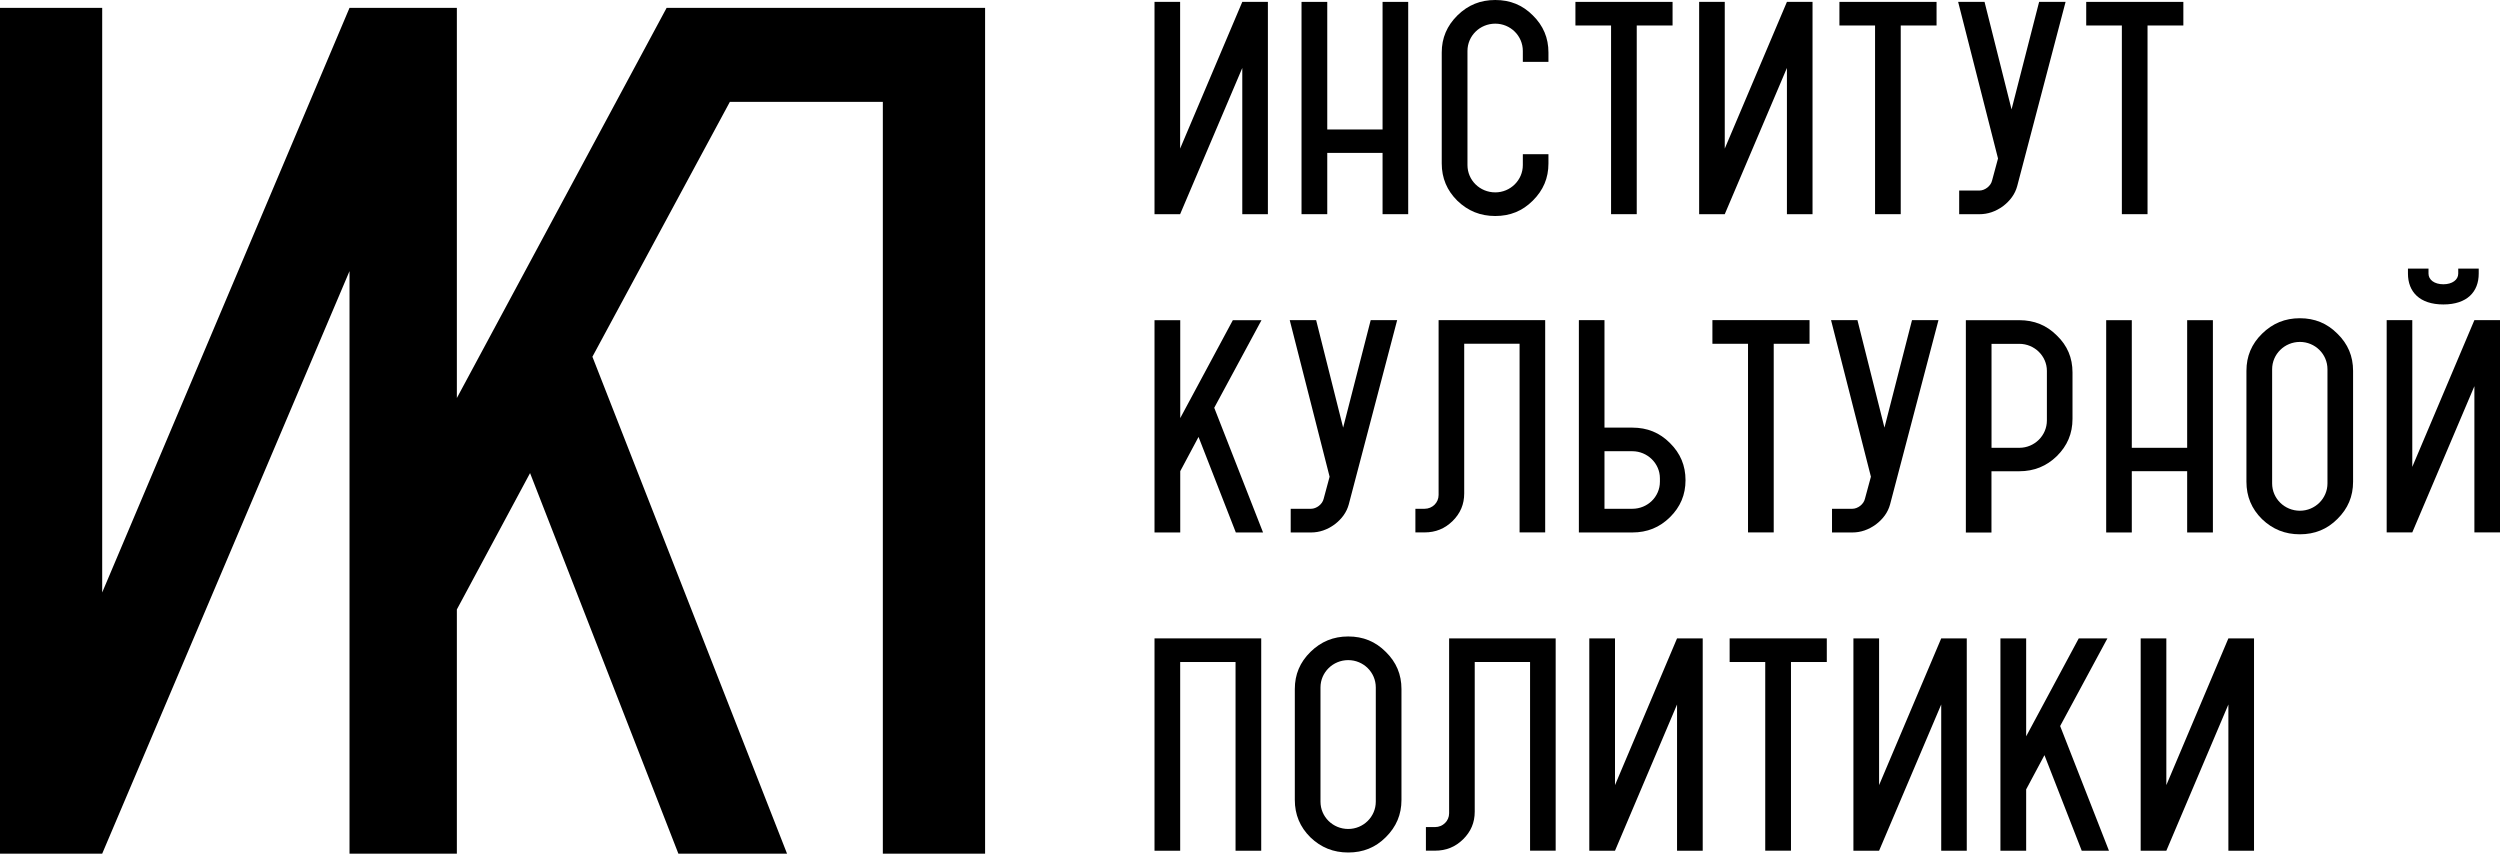
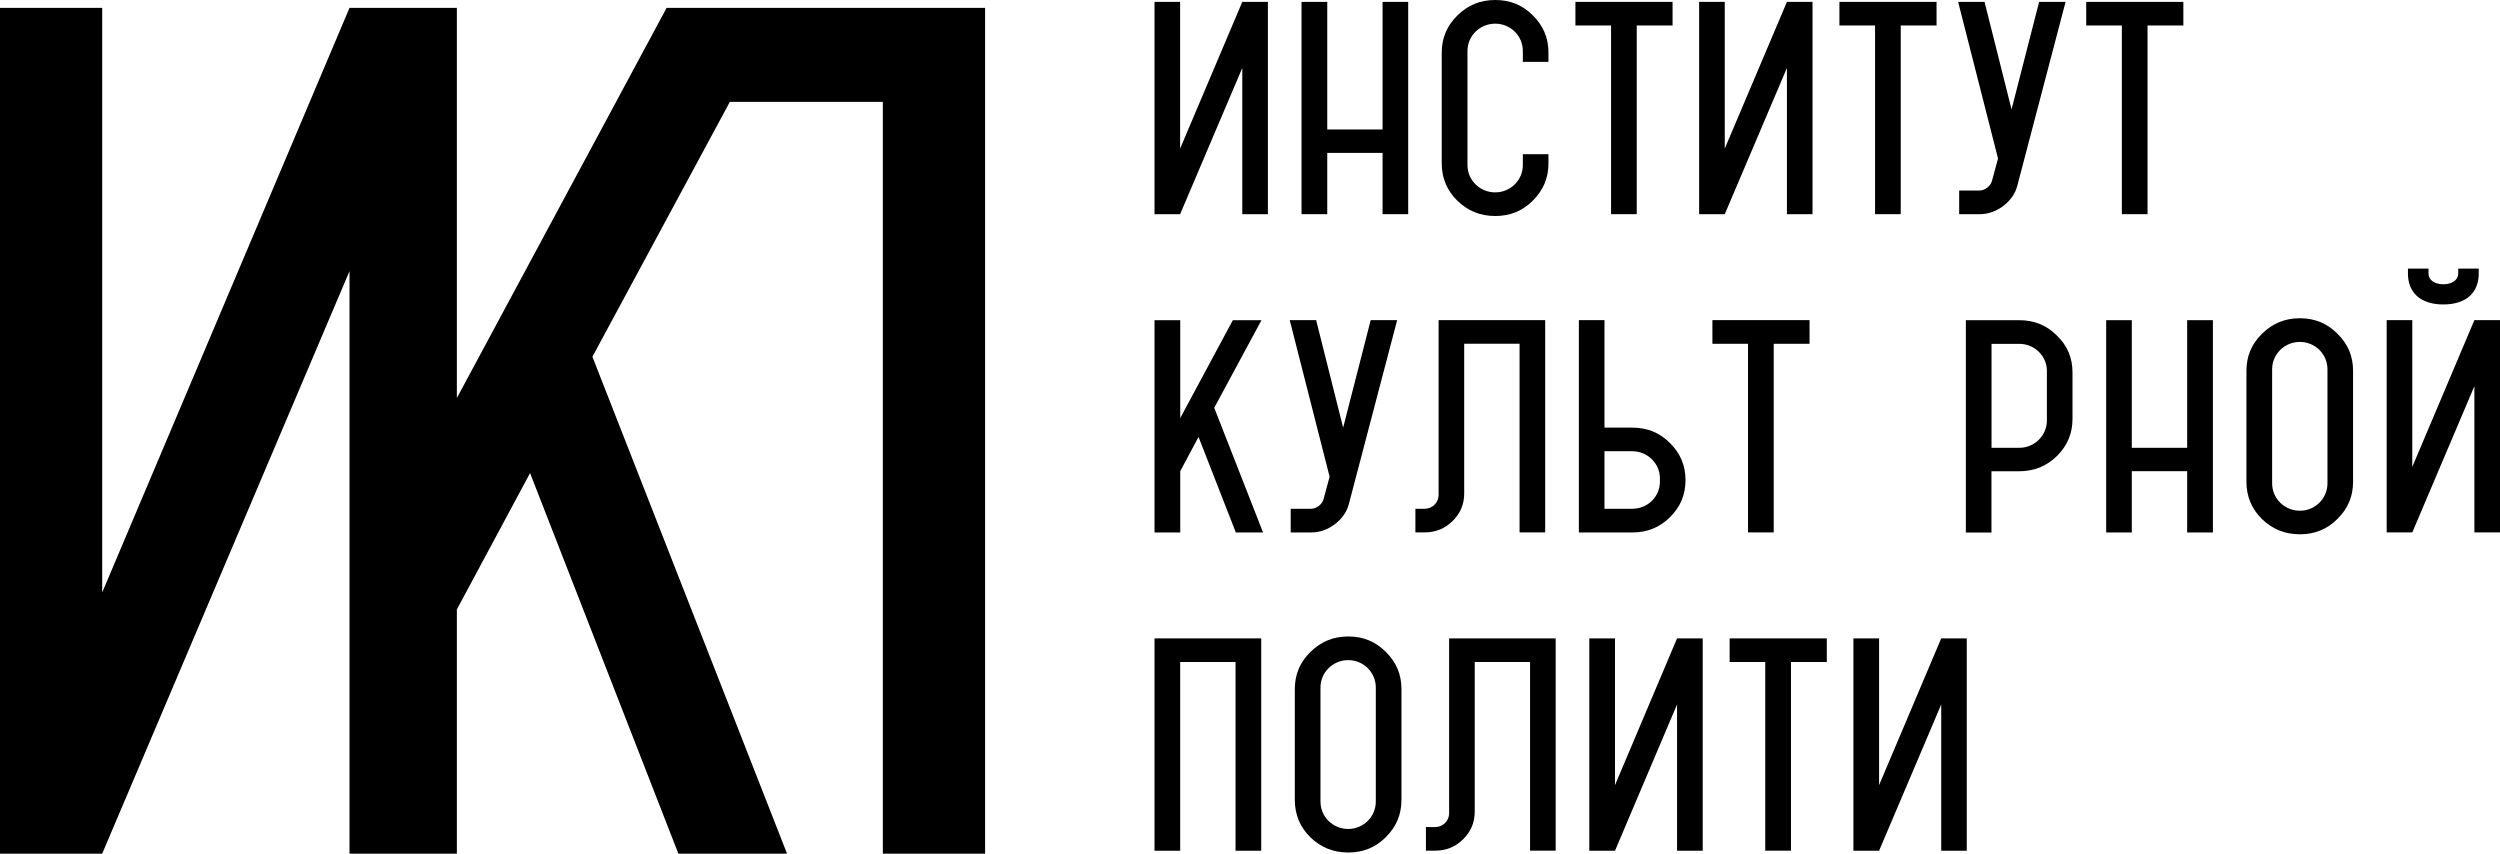
<svg xmlns="http://www.w3.org/2000/svg" width="82" height="28" viewBox="0 0 82 28" fill="none">
  <path d="M40.747 0.062L38.708 4.874V0.062H37.868V7.025H38.708L40.747 2.229V7.025H41.587V0.062H40.747Z" fill="black" />
  <path d="M45.348 0.062V4.247H43.534V0.062H42.69V7.025H43.534V5.015H45.348V7.025H46.189V0.062H45.348Z" fill="black" />
  <path d="M48.133 5.414C48.133 5.911 48.539 6.31 49.045 6.31C49.542 6.31 49.949 5.909 49.949 5.414V5.058H50.789V5.363C50.789 5.843 50.619 6.24 50.276 6.581C49.938 6.92 49.532 7.085 49.045 7.085C48.556 7.085 48.152 6.92 47.805 6.588C47.461 6.25 47.289 5.841 47.289 5.361V1.722C47.289 1.244 47.461 0.845 47.805 0.504C48.152 0.164 48.556 0 49.045 0C49.532 0 49.938 0.164 50.276 0.504C50.621 0.843 50.789 1.244 50.789 1.722V2.029H49.949V1.672C49.949 1.174 49.542 0.776 49.045 0.776C48.541 0.776 48.133 1.174 48.133 1.672V5.414Z" fill="black" />
  <path d="M51.674 0.062V0.836H52.843V7.025H53.685V0.836H54.86V0.062H51.674Z" fill="black" />
  <path d="M58.611 0.062L56.572 4.874V0.062H55.732V7.025H56.572L58.611 2.229V7.025H59.451V0.062H58.611Z" fill="black" />
  <path d="M60.333 0.062V0.836H61.502V7.025H62.344V0.836H63.519V0.062H60.333Z" fill="black" />
  <path d="M64.227 0.062H65.093L65.979 3.588L66.883 0.062H67.751L66.164 6.105C66.094 6.365 65.934 6.584 65.695 6.766C65.454 6.939 65.201 7.026 64.924 7.026H64.261V6.25H64.924C65.101 6.25 65.298 6.105 65.34 5.921L65.535 5.198L64.227 0.062Z" fill="black" />
  <path d="M68.428 0.062V0.836H69.597V7.025H70.439V0.836H71.614V0.062H68.428Z" fill="black" />
  <path d="M37.868 17.465V10.502H38.712V13.714L40.437 10.502H41.377L39.827 13.375L41.428 17.465H40.535L39.312 14.331L38.712 15.455V17.465H37.868Z" fill="black" />
  <path d="M42.303 10.5H43.169L44.055 14.026L44.959 10.5H45.827L44.24 16.543C44.17 16.803 44.011 17.023 43.771 17.204C43.531 17.377 43.277 17.465 43.001 17.465H42.335V16.688H43.001C43.177 16.688 43.374 16.543 43.416 16.36L43.611 15.636L42.303 10.5Z" fill="black" />
  <path d="M46.425 17.465V16.688H46.725C46.982 16.688 47.186 16.488 47.186 16.236V10.5H50.682V17.463H49.842V11.274H48.026V16.185C48.026 16.539 47.901 16.836 47.647 17.088C47.388 17.341 47.088 17.463 46.725 17.463H46.425V17.465Z" fill="black" />
  <path d="M52.627 14.8V16.688H53.54C54.037 16.688 54.445 16.296 54.445 15.801V15.688C54.445 15.2 54.035 14.8 53.54 14.8H52.627ZM51.787 17.465V10.5H52.627V14.026H53.54C54.028 14.026 54.435 14.19 54.773 14.53C55.117 14.869 55.285 15.271 55.285 15.751C55.285 16.229 55.116 16.628 54.773 16.966C54.435 17.3 54.028 17.465 53.54 17.465H51.787V17.465Z" fill="black" />
-   <path d="M56.167 11.276V10.5H59.353V11.276H58.178V17.463H57.335V11.276H56.167Z" fill="black" />
-   <path d="M60.058 10.5H60.924L61.81 14.026L62.714 10.5H63.582L61.995 16.543C61.925 16.803 61.766 17.023 61.526 17.204C61.285 17.377 61.032 17.465 60.756 17.465H60.09V16.688H60.756C60.932 16.688 61.129 16.543 61.17 16.36L61.366 15.636L60.058 10.5Z" fill="black" />
+   <path d="M56.167 11.276V10.5H59.353V11.276H58.178V17.463H57.335V11.276Z" fill="black" />
  <path d="M65.322 11.276V14.688H66.234C66.731 14.688 67.138 14.287 67.138 13.791V12.164C67.138 11.677 66.731 11.278 66.234 11.278H65.322V11.276ZM64.48 17.465V10.502H66.232C66.721 10.502 67.127 10.666 67.465 11.005C67.81 11.336 67.978 11.737 67.978 12.215V13.74C67.978 14.22 67.808 14.621 67.465 14.96C67.127 15.289 66.721 15.457 66.232 15.457H65.32V17.466H64.48V17.465Z" fill="black" />
  <path d="M71.739 17.465V15.455H69.923V17.465H69.083V10.502H69.923V14.688H71.739V10.502H72.583V17.465H71.739Z" fill="black" />
  <path d="M74.526 15.856C74.526 16.353 74.933 16.752 75.437 16.752C75.934 16.752 76.341 16.351 76.341 15.856V12.111C76.341 11.614 75.934 11.215 75.437 11.215C74.934 11.215 74.526 11.616 74.526 12.111V15.856ZM73.683 12.164C73.683 11.684 73.852 11.283 74.195 10.946C74.542 10.606 74.948 10.438 75.435 10.438C75.924 10.438 76.33 10.605 76.668 10.946C77.013 11.283 77.181 11.684 77.181 12.164V15.801C77.181 16.283 77.011 16.682 76.668 17.021C76.33 17.36 75.924 17.525 75.435 17.525C74.948 17.525 74.542 17.36 74.195 17.028C73.851 16.689 73.683 16.281 73.683 15.8V12.164Z" fill="black" />
  <path d="M80.63 8.81H81.302V8.975C81.302 9.569 80.923 9.986 80.142 9.986C79.362 9.986 78.981 9.569 78.981 8.975V8.81H79.655V8.975C79.655 9.177 79.848 9.324 80.142 9.324C80.435 9.324 80.63 9.177 80.63 8.975V8.81ZM79.123 10.5V15.314L81.16 10.5H82V17.463H81.16V12.667L79.123 17.463H78.283V10.5H79.123Z" fill="black" />
  <path d="M37.868 20.939V27.904H38.71V21.714H40.526V27.904H41.368V20.939H37.868Z" fill="black" />
  <path d="M43.312 26.294C43.312 26.791 43.718 27.19 44.222 27.19C44.72 27.19 45.126 26.789 45.126 26.294V22.548C45.126 22.051 44.72 21.652 44.222 21.652C43.72 21.652 43.312 22.053 43.312 22.548V26.294ZM42.47 22.601C42.47 22.122 42.639 21.721 42.983 21.383C43.329 21.044 43.735 20.876 44.222 20.876C44.711 20.876 45.117 21.042 45.455 21.383C45.8 21.721 45.968 22.122 45.968 22.601V26.239C45.968 26.718 45.798 27.119 45.455 27.459C45.117 27.798 44.711 27.962 44.222 27.962C43.735 27.962 43.329 27.798 42.983 27.466C42.638 27.126 42.47 26.717 42.47 26.237V22.601Z" fill="black" />
  <path d="M46.77 27.904V27.128H47.069C47.327 27.128 47.531 26.927 47.531 26.676V20.939H51.026V27.902H50.186V21.714H48.371V26.624C48.371 26.979 48.246 27.275 47.992 27.527C47.733 27.781 47.433 27.902 47.069 27.902H46.77V27.904Z" fill="black" />
  <path d="M55.007 20.939L52.972 25.752V20.939H52.129V27.904H52.972L55.007 23.107V27.904H55.849V20.939H55.007Z" fill="black" />
  <path d="M56.732 20.939V21.714H57.9V27.902H58.744V21.714H59.919V20.939H56.732Z" fill="black" />
  <path d="M63.672 20.939L61.634 25.752V20.939H60.792V27.904H61.634L63.672 23.107V27.904H64.51V20.939H63.672Z" fill="black" />
-   <path d="M68.183 20.939L66.458 24.152V20.939H65.614V27.904H66.458V25.892L67.058 24.769L68.281 27.904H69.174L67.573 23.814L69.123 20.939H68.183Z" fill="black" />
-   <path d="M73.091 20.939L71.056 25.752V20.939H70.214V27.904H71.056L73.091 23.107V27.904H73.932V20.939H73.091Z" fill="black" />
  <path d="M32.311 0.258V28H28.957V3.342H23.939L19.431 11.701L25.815 28H22.251L17.386 15.517L14.985 19.99V28H11.464V8.893L3.352 28H0V0.258H3.352V19.433L11.464 0.258H14.814H14.985V13.055L21.865 0.258H23.291H32.311Z" fill="black" />
</svg>